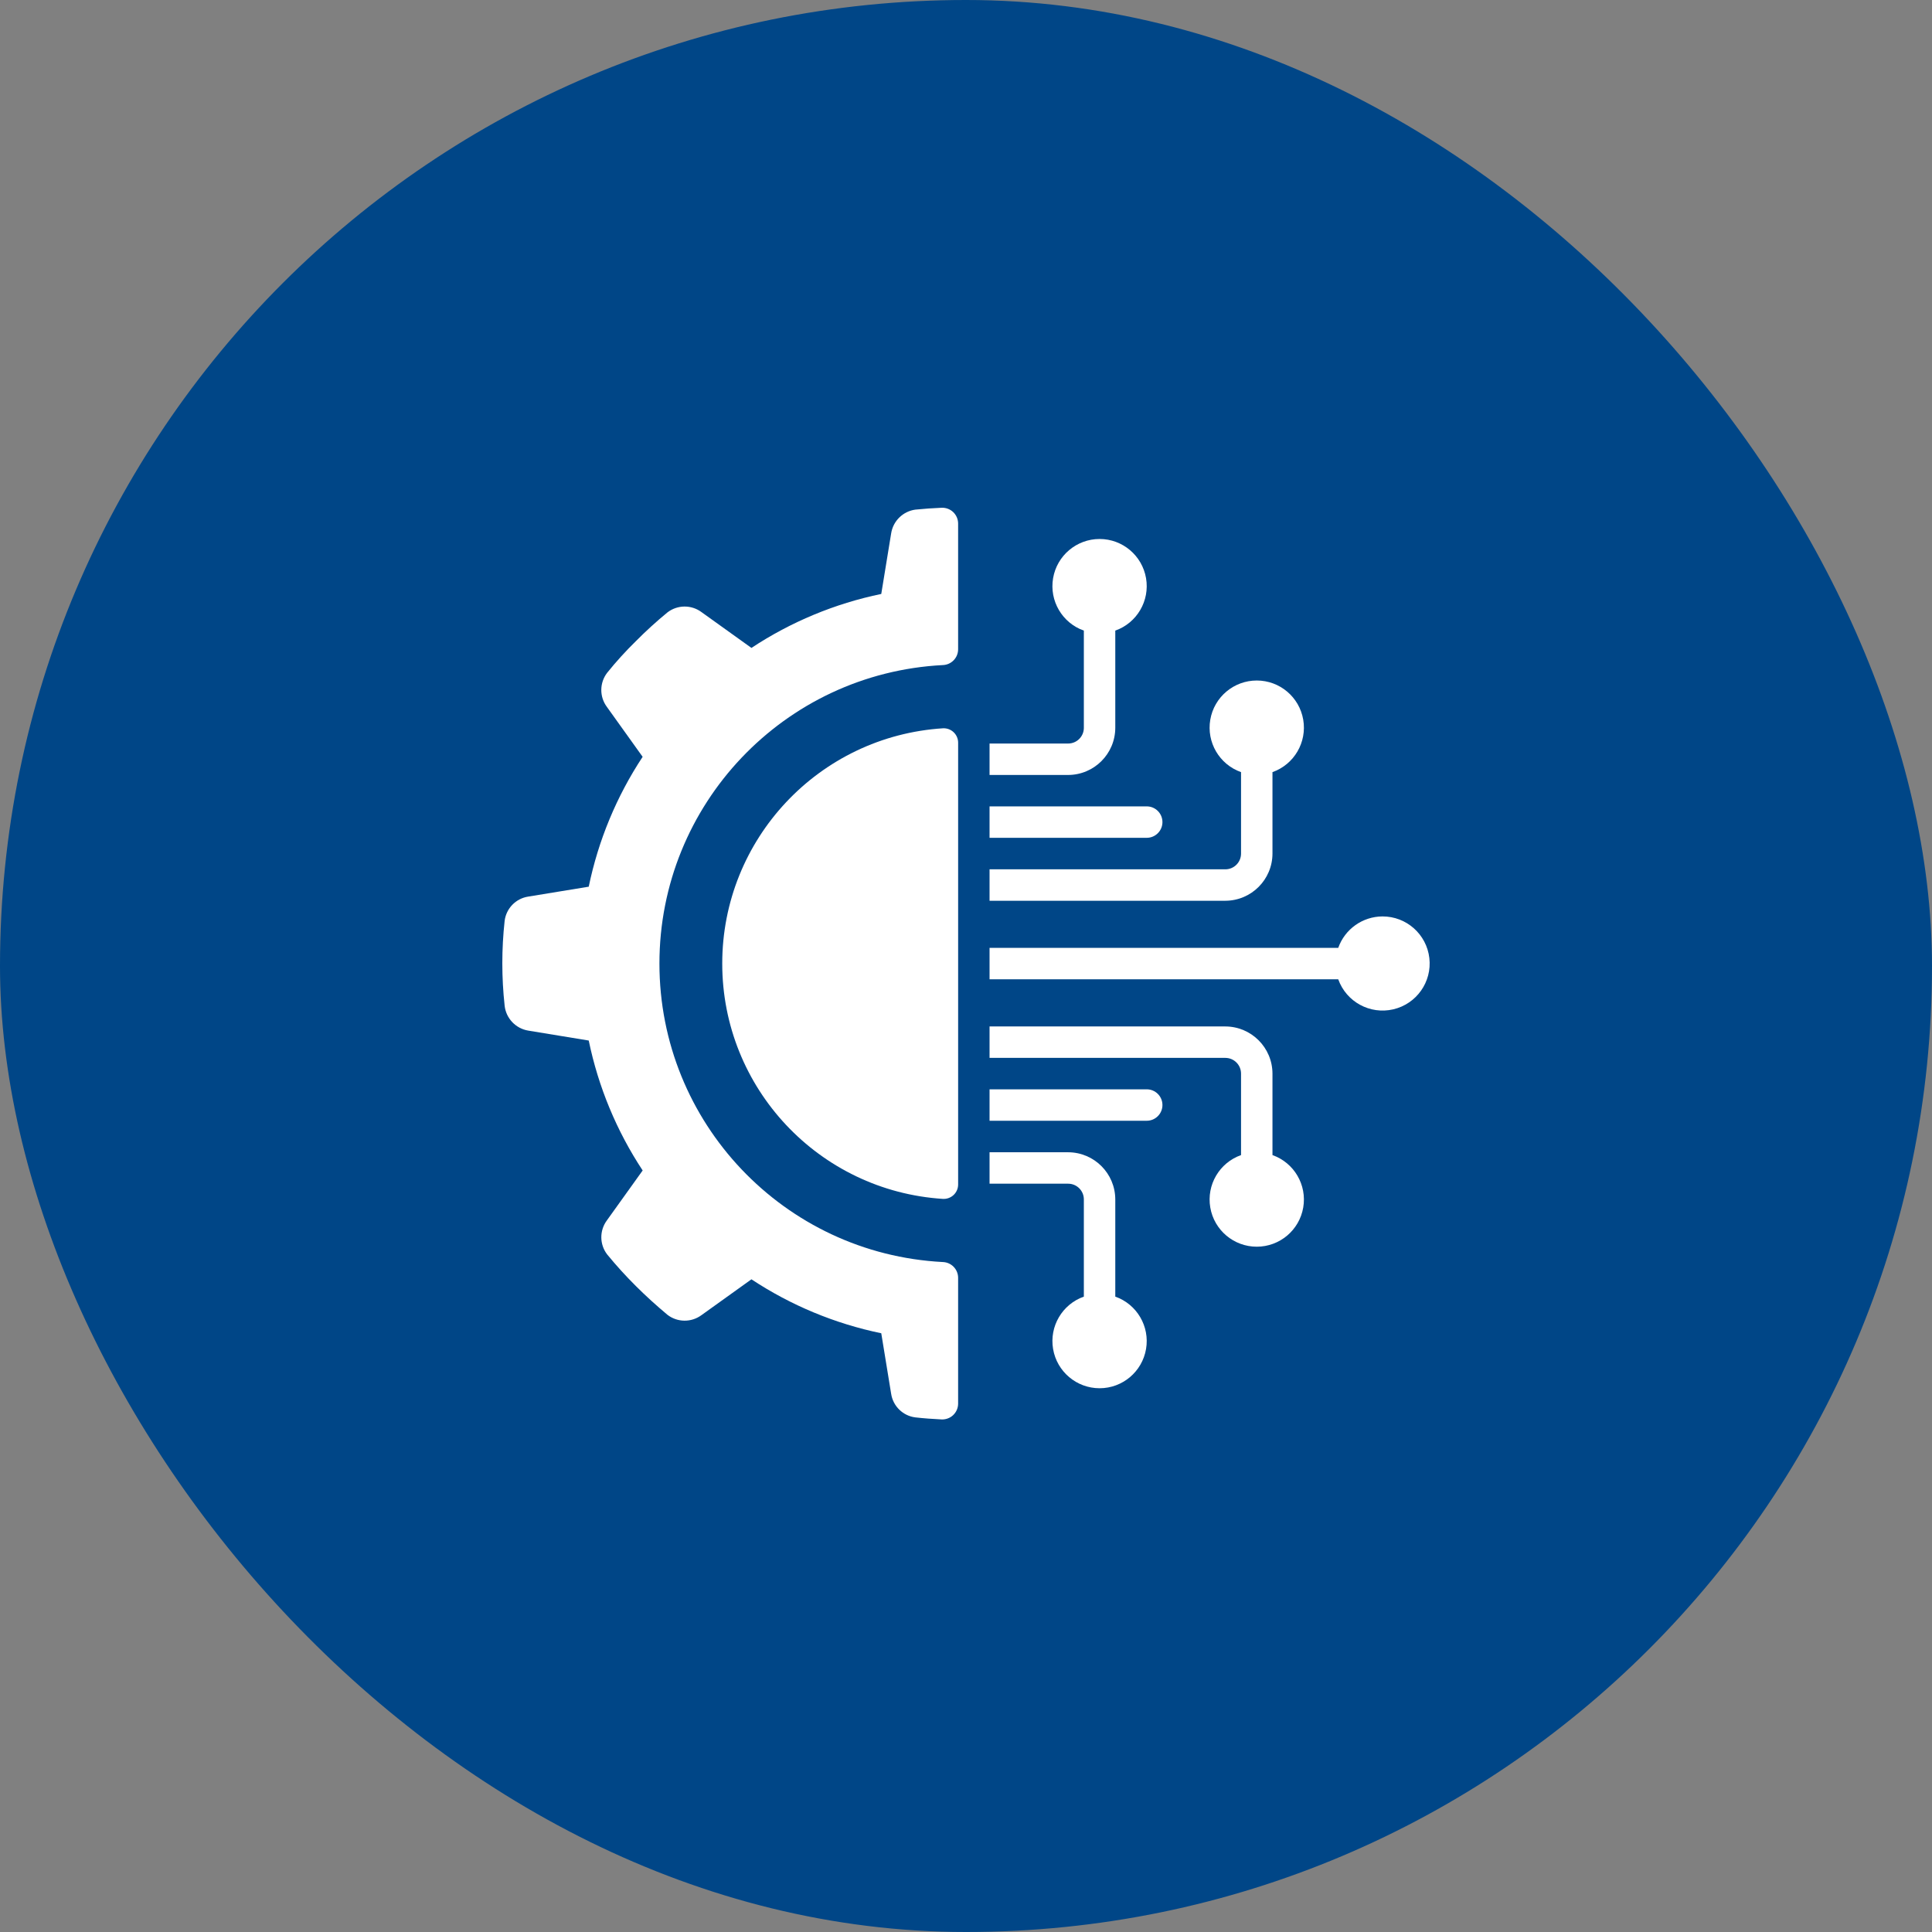
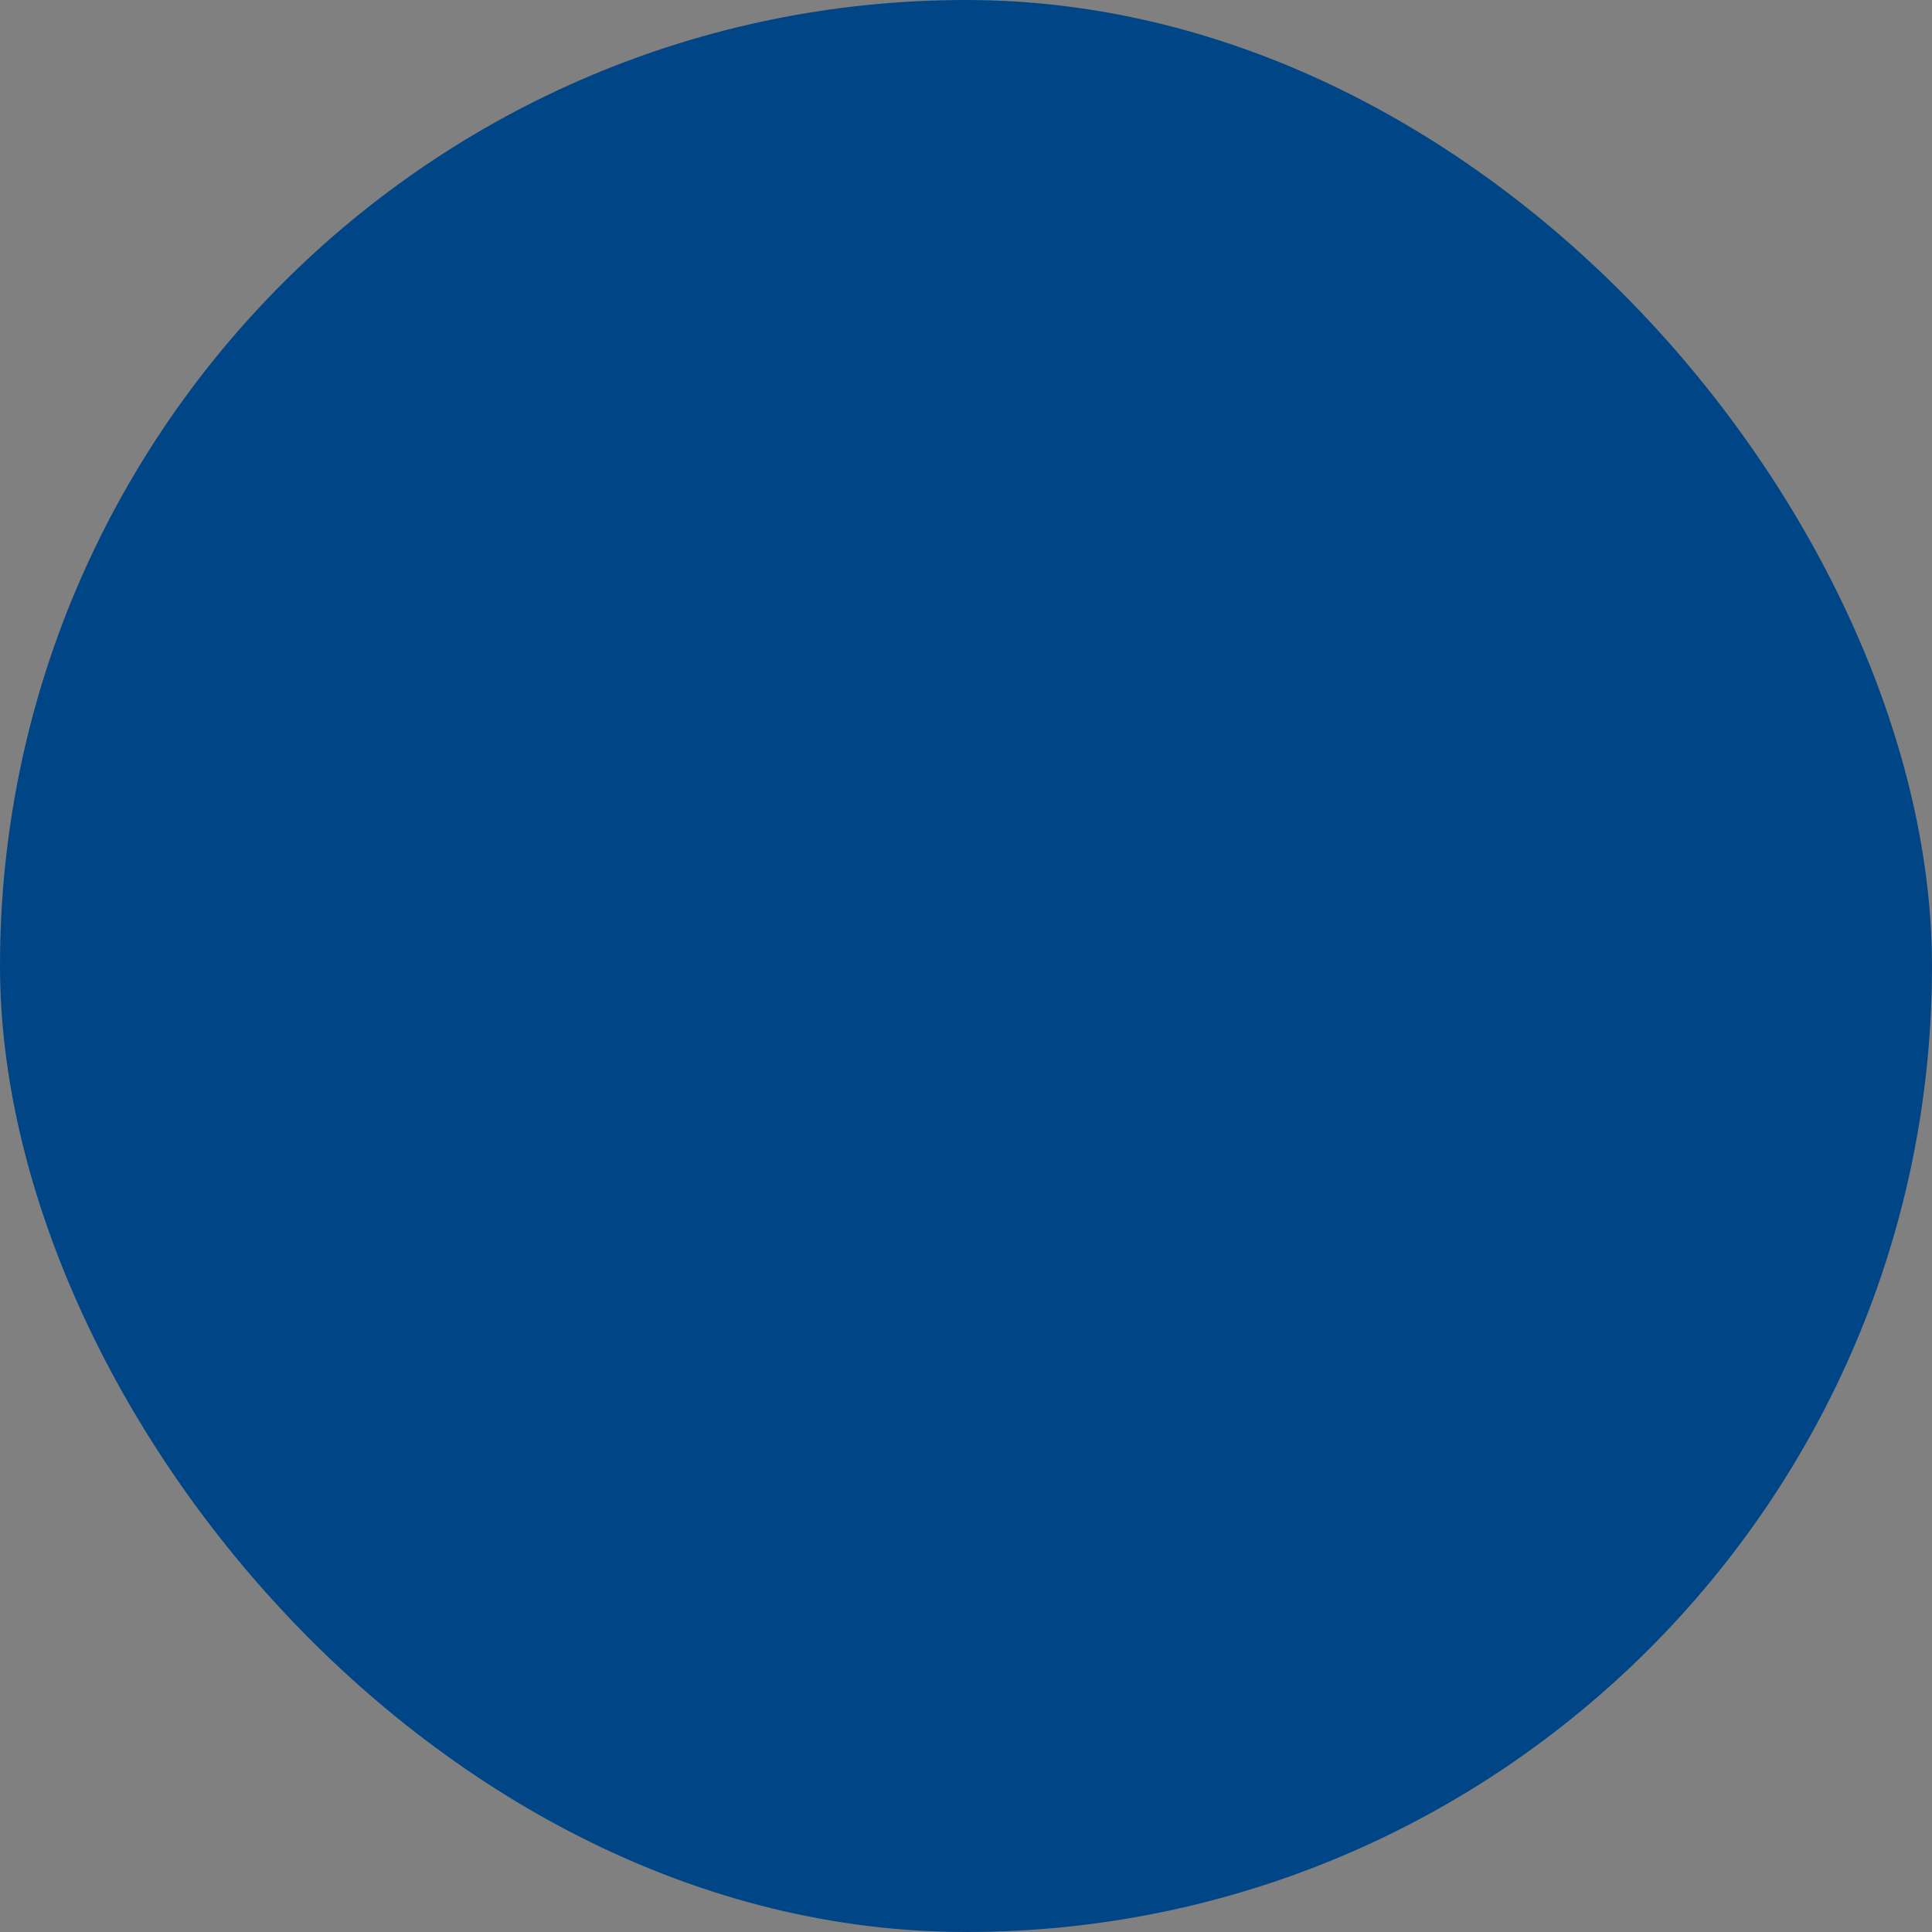
<svg xmlns="http://www.w3.org/2000/svg" width="100" height="100" viewBox="0 0 100 100" fill="none">
  <rect x="0" y="0" width="100" height="100" fill="#808080" stroke="none" />
  <rect width="100" height="100" rx="50" fill="#004687" />
  <g clip-path="url(#clip0_2059_5607)">
    <path d="M27.341 53.344L30.473 53.858C30.968 56.256 31.915 58.539 33.264 60.583L31.409 63.172C31.024 63.696 31.03 64.411 31.425 64.927C31.893 65.499 32.39 66.046 32.914 66.567C33.443 67.096 33.988 67.585 34.549 68.056C35.066 68.452 35.782 68.458 36.306 68.073L38.894 66.217C40.936 67.566 43.217 68.514 45.614 69.009L46.126 72.144C46.224 72.785 46.736 73.284 47.379 73.364C47.825 73.415 48.274 73.446 48.733 73.469C48.956 73.479 49.174 73.399 49.336 73.246C49.498 73.092 49.591 72.88 49.592 72.656V66.136C49.59 65.697 49.241 65.338 48.801 65.323C40.58 64.897 34.132 58.106 34.132 49.873C34.132 41.641 40.58 34.85 48.801 34.424C49.241 34.409 49.59 34.05 49.592 33.61V27.096C49.591 26.873 49.499 26.66 49.337 26.506C49.176 26.353 48.958 26.272 48.736 26.282C48.278 26.301 47.826 26.333 47.379 26.378C46.736 26.466 46.226 26.966 46.126 27.608L45.614 30.743C43.217 31.239 40.936 32.187 38.894 33.536L36.306 31.68C35.782 31.294 35.066 31.3 34.549 31.696C33.979 32.164 33.433 32.661 32.914 33.185C32.386 33.702 31.888 34.249 31.425 34.825C31.029 35.342 31.022 36.059 31.409 36.584L33.263 39.173C31.915 41.216 30.968 43.498 30.473 45.895L27.34 46.408C26.699 46.506 26.201 47.018 26.12 47.662C25.96 49.122 25.96 50.595 26.12 52.055C26.192 52.709 26.691 53.236 27.341 53.344Z" fill="white" />
    <path d="M48.815 37.696C42.388 38.103 37.383 43.435 37.383 49.875C37.383 56.316 42.388 61.648 48.815 62.055C49.02 62.063 49.219 61.987 49.366 61.845C49.513 61.703 49.595 61.506 49.593 61.301V38.449C49.595 38.245 49.513 38.048 49.366 37.906C49.219 37.763 49.02 37.688 48.815 37.696Z" fill="white" />
-     <path d="M55.287 38.485H51.219V40.112H55.287C56.633 40.108 57.723 39.018 57.727 37.672V32.64C58.848 32.244 59.52 31.098 59.319 29.926C59.118 28.755 58.103 27.898 56.914 27.898C55.725 27.898 54.709 28.755 54.508 29.926C54.307 31.098 54.979 32.244 56.1 32.64V37.672C56.1 38.121 55.736 38.485 55.287 38.485Z" fill="white" />
-     <path d="M51.219 43.365H59.355C59.804 43.365 60.168 43.001 60.168 42.552C60.168 42.102 59.804 41.738 59.355 41.738H51.219V43.365Z" fill="white" />
-     <path d="M51.219 61.268H55.287C55.736 61.268 56.1 61.632 56.1 62.081V67.113C54.98 67.509 54.307 68.655 54.508 69.826C54.709 70.998 55.725 71.855 56.914 71.855C58.103 71.855 59.118 70.998 59.319 69.826C59.52 68.655 58.848 67.509 57.727 67.113V62.081C57.724 60.735 56.633 59.645 55.287 59.641H51.219V61.268H51.219Z" fill="white" />
    <path d="M63.422 53.129H51.219V54.756H63.422C63.872 54.756 64.236 55.12 64.236 55.57V59.787C63.115 60.184 62.443 61.33 62.644 62.501C62.845 63.673 63.861 64.529 65.05 64.529C66.238 64.529 67.254 63.673 67.455 62.501C67.656 61.33 66.984 60.184 65.863 59.787V55.57C65.859 54.223 64.769 53.133 63.422 53.129Z" fill="white" />
    <path d="M71.558 47.434C70.528 47.438 69.611 48.089 69.267 49.061H51.219V50.688H69.267C69.683 51.855 70.909 52.524 72.115 52.243C73.322 51.962 74.126 50.821 73.983 49.59C73.841 48.359 72.797 47.431 71.558 47.434Z" fill="white" />
    <path d="M60.168 57.196C60.168 56.747 59.804 56.383 59.355 56.383H51.219V58.01H59.355C59.804 58.01 60.168 57.646 60.168 57.196Z" fill="white" />
-     <path d="M65.863 44.182V39.965C66.984 39.568 67.656 38.422 67.455 37.251C67.254 36.079 66.239 35.223 65.05 35.223C63.861 35.223 62.845 36.079 62.644 37.251C62.443 38.422 63.115 39.568 64.236 39.965V44.182C64.236 44.632 63.872 44.996 63.422 44.996H51.219V46.623H63.422C64.769 46.619 65.859 45.529 65.863 44.182Z" fill="white" />
  </g>
  <defs>
    <clipPath id="clip0_2059_5607">
-       <rect width="48" height="48" fill="white" transform="translate(26 25.875)" />
-     </clipPath>
+       </clipPath>
  </defs>
</svg>